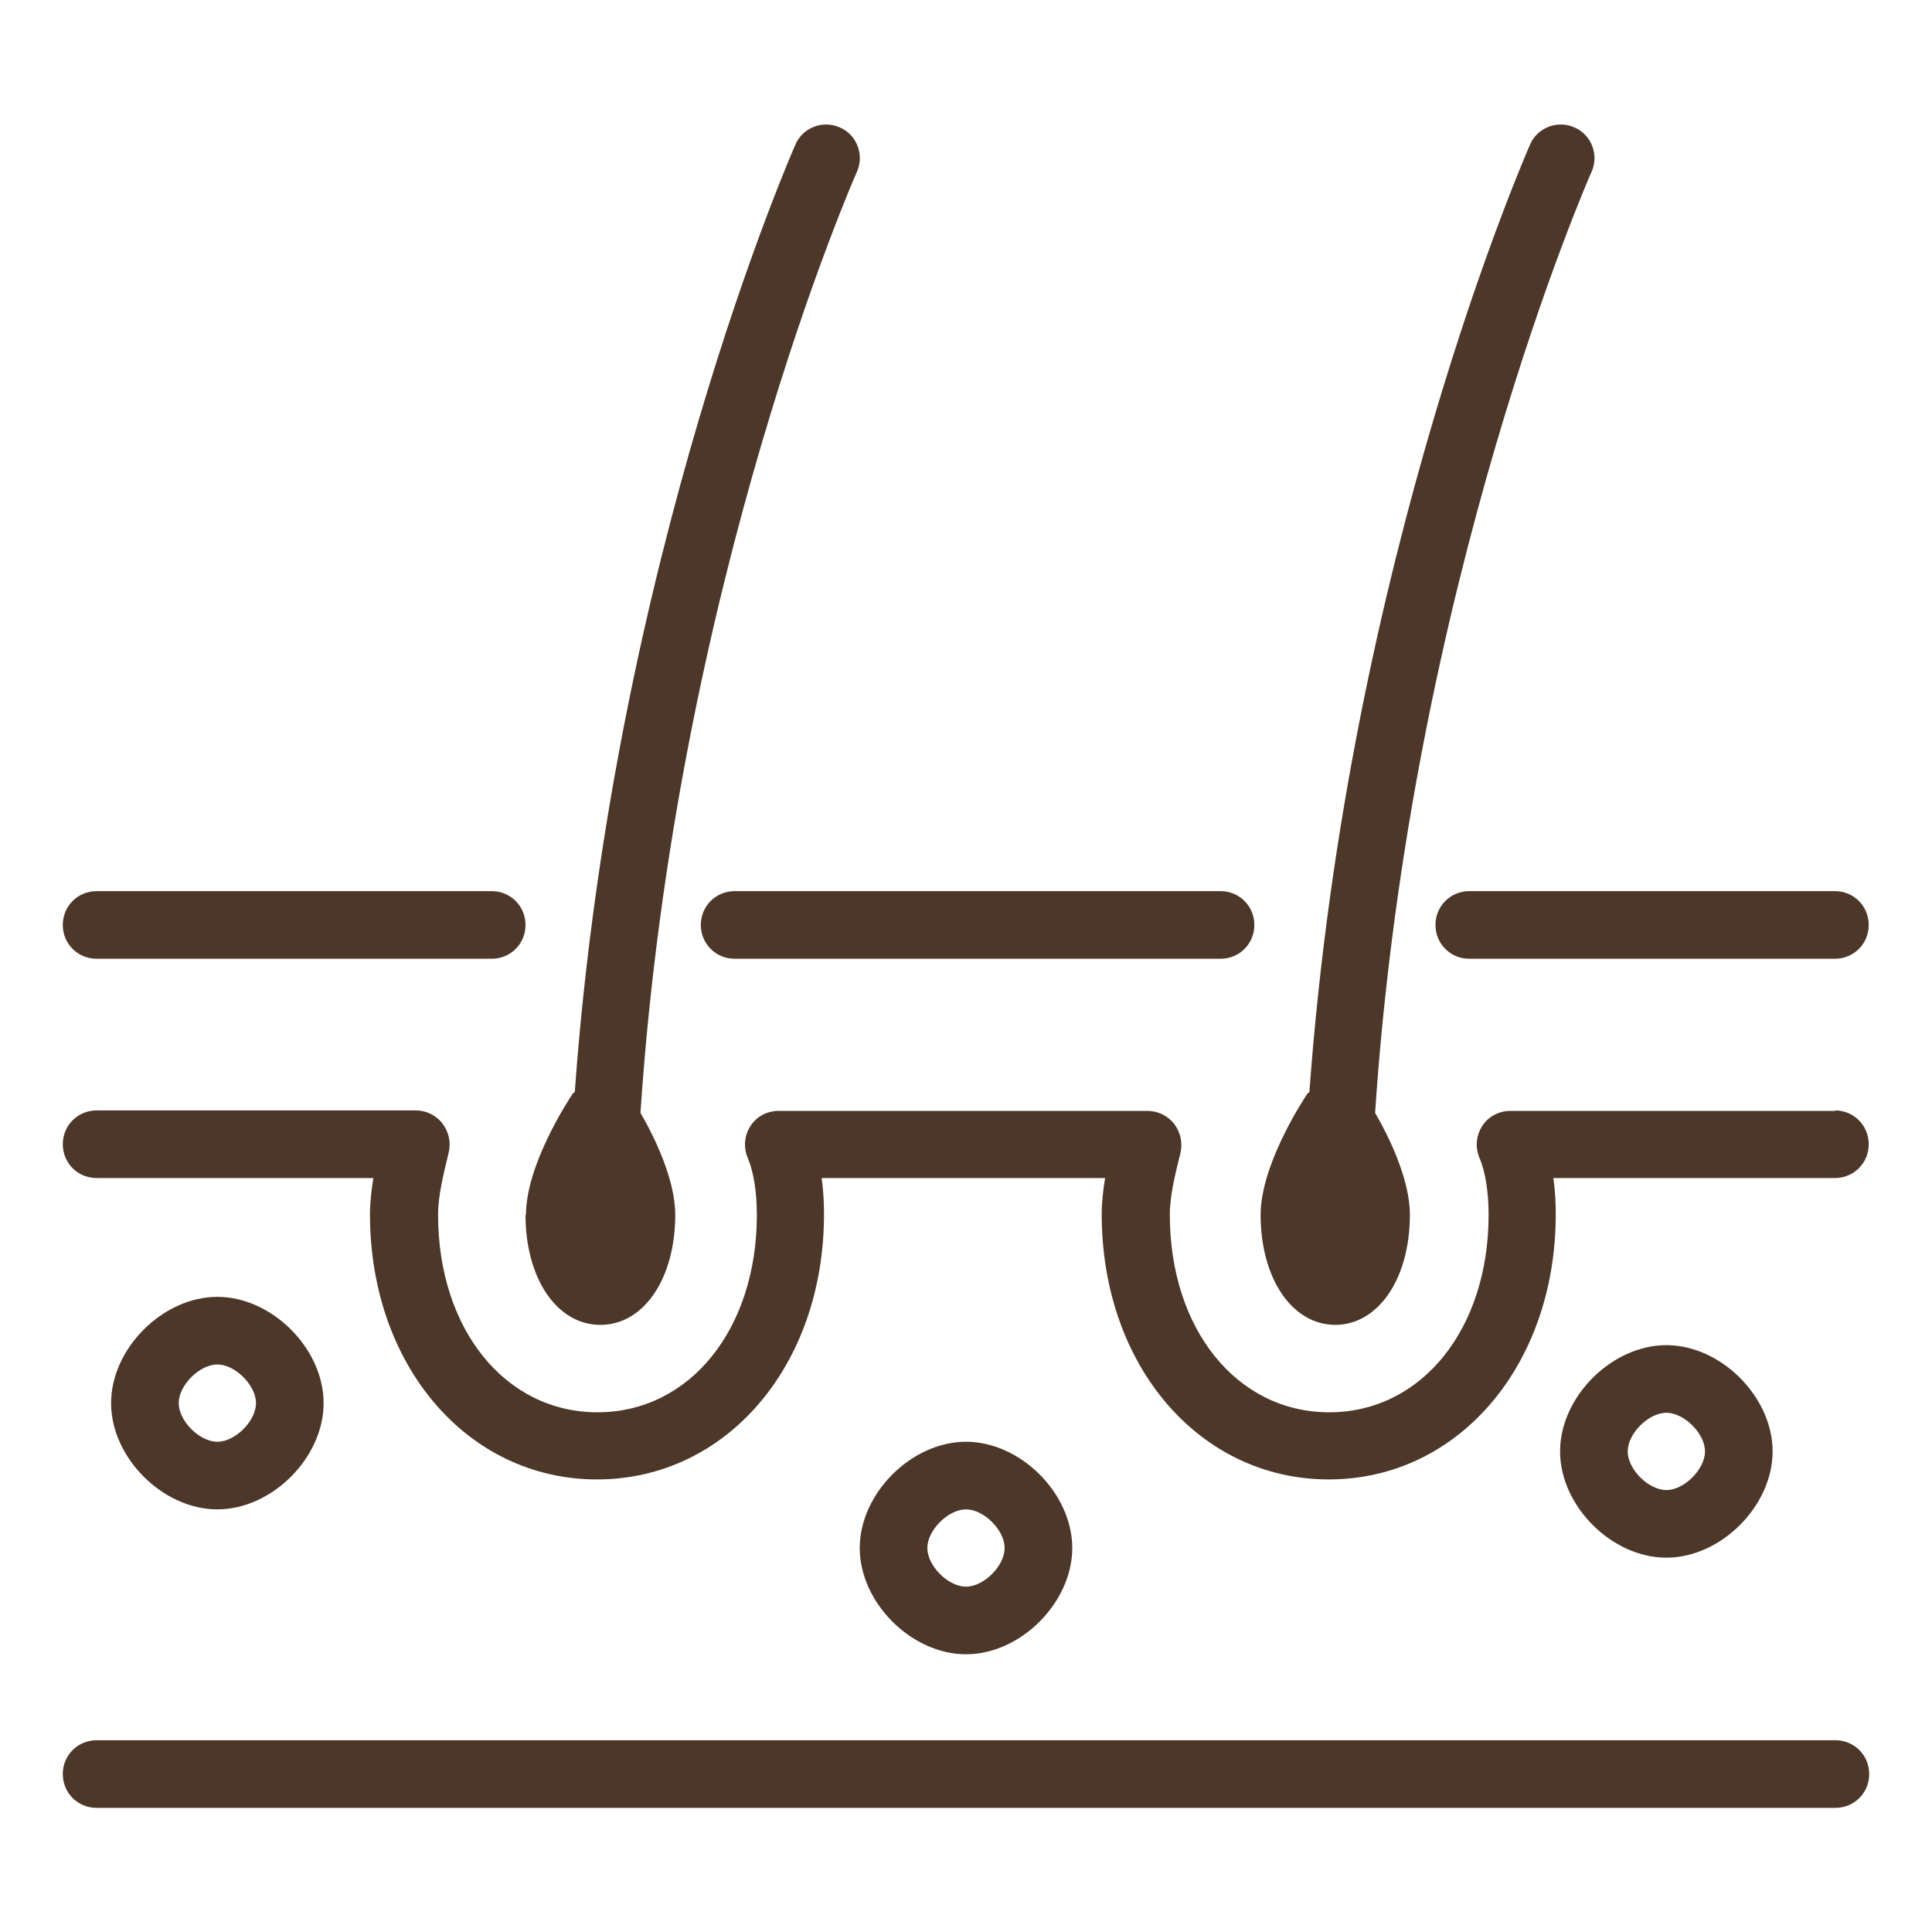
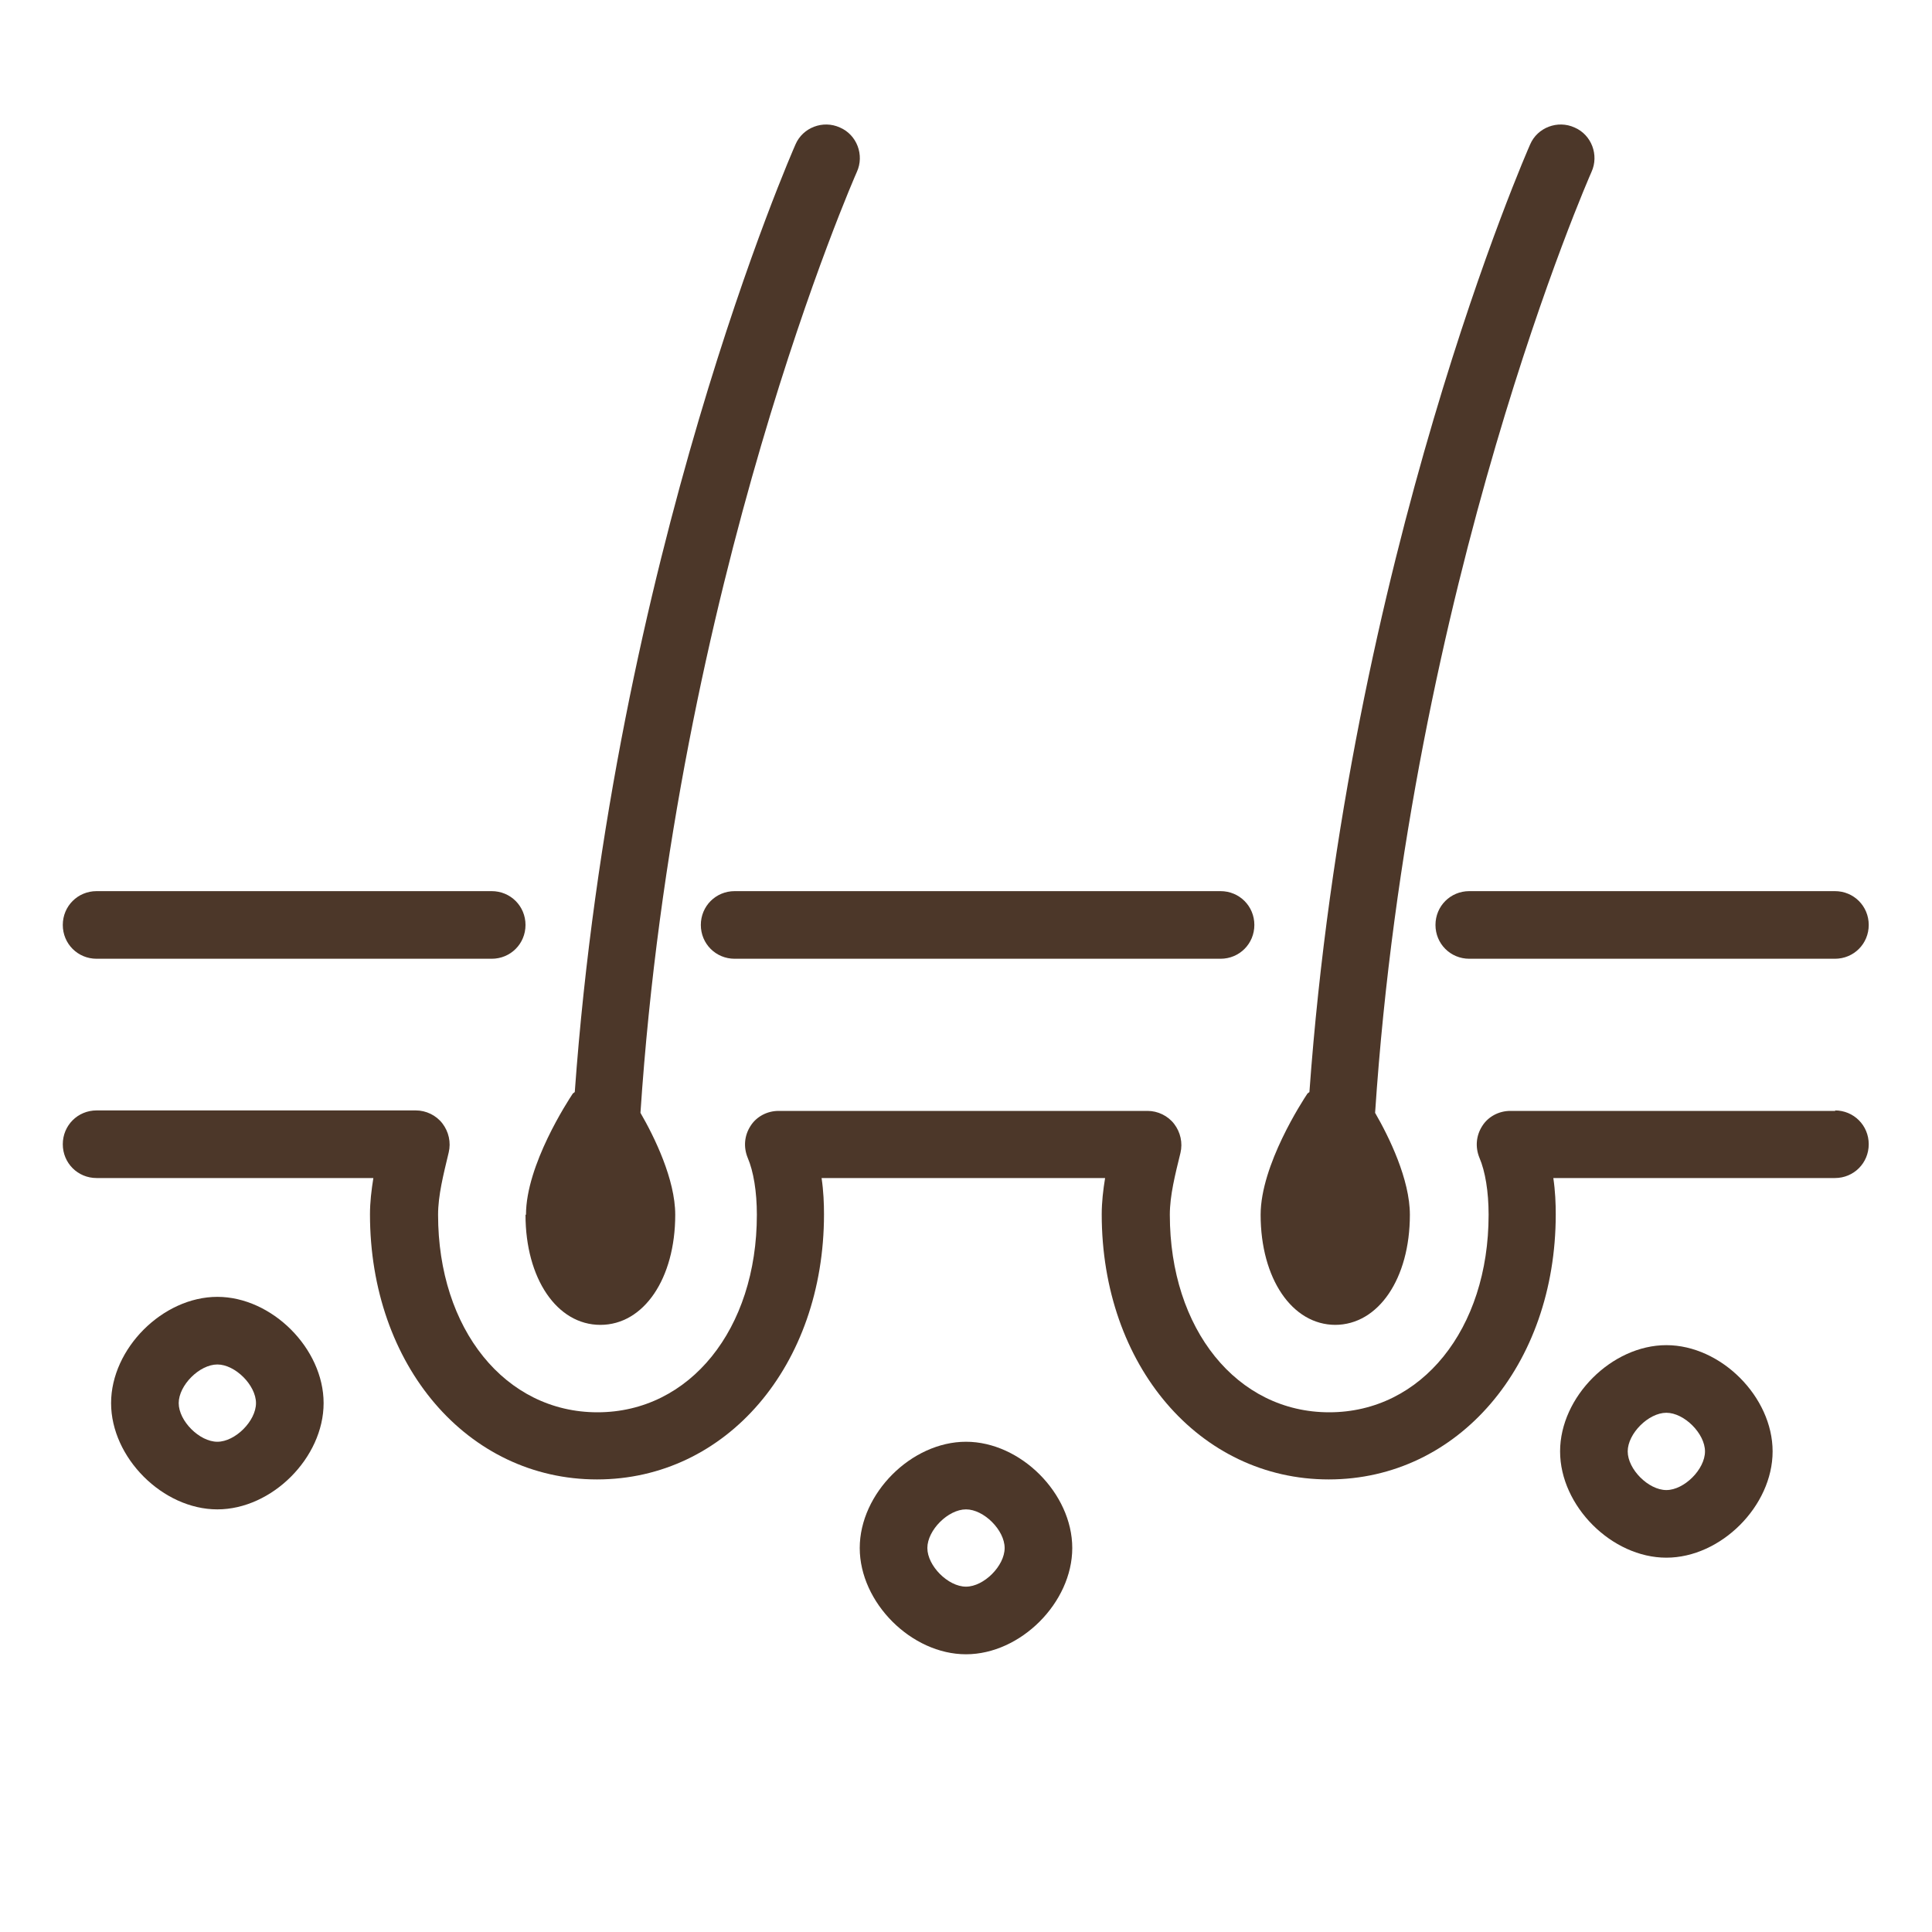
<svg xmlns="http://www.w3.org/2000/svg" id="Layer_1" viewBox="0 0 40 40">
  <defs>
    <style>.cls-1{fill:#4C3729;}</style>
  </defs>
  <path class="cls-1" d="M38,23h-6.73c-.24,0-.46.12-.58.31-.13.2-.15.44-.06.66.12.28.19.7.19,1.18,0,2.37-1.39,4.09-3.3,4.09s-3.3-1.72-3.3-4.09c0-.4.11-.83.22-1.28.05-.21,0-.43-.13-.6-.13-.17-.34-.27-.55-.27h-7.64c-.24,0-.46.12-.58.31-.13.2-.15.44-.06.66.12.28.19.7.19,1.18,0,2.37-1.39,4.09-3.3,4.09s-3.3-1.72-3.3-4.09c0-.4.11-.83.22-1.29.05-.21,0-.43-.13-.6-.13-.17-.34-.27-.55-.27H2c-.39,0-.7.31-.7.7s.31.7.7.7h5.73c-.04.25-.07.5-.07.75,0,3.13,2.02,5.49,4.7,5.49s4.7-2.36,4.7-5.49c0-.22-.01-.48-.05-.75h5.87c-.04.24-.07.5-.07.75,0,3.13,2.02,5.49,4.7,5.49s4.7-2.36,4.7-5.49c0-.22-.01-.48-.05-.75h5.83c.39,0,.7-.31.7-.7s-.31-.7-.7-.7Z" />
  <path class="cls-1" d="M2,19.85h8.18c.39,0,.7-.31.7-.7s-.31-.7-.7-.7H2c-.39,0-.7.31-.7.7s.31.7.7.7Z" />
  <path class="cls-1" d="M14.51,19.15c0,.39.31.7.7.7h10.06c.39,0,.7-.31.7-.7s-.31-.7-.7-.7h-10.06c-.39,0-.7.31-.7.7Z" />
  <path class="cls-1" d="M29.72,19.15c0,.39.31.7.7.7h7.57c.39,0,.7-.31.7-.7s-.31-.7-.7-.7h-7.57c-.39,0-.7.31-.7.7Z" />
-   <path class="cls-1" d="M38,36.03H2c-.39,0-.7.31-.7.7s.31.7.7.7h36c.39,0,.7-.31.7-.7s-.31-.7-.7-.7Z" />
  <path class="cls-1" d="M10.88,25.15c0,1.32.65,2.28,1.55,2.28s1.55-.96,1.55-2.28c0-.73-.43-1.61-.72-2.11.73-10.97,4.44-19.39,4.48-19.48.16-.35,0-.77-.35-.92-.35-.16-.77,0-.92.35-.04.09-3.77,8.55-4.57,19.62-.01.01-.03.02-.04.03-.1.15-.97,1.48-.97,2.51Z" />
  <path class="cls-1" d="M27.64,27.43c.9,0,1.55-.96,1.55-2.28,0-.73-.43-1.61-.72-2.11.73-10.97,4.44-19.39,4.48-19.48.16-.35,0-.77-.35-.92-.35-.16-.77,0-.92.35-.04.09-3.77,8.55-4.57,19.62-.01.01-.03.02-.04.03-.1.15-.97,1.48-.97,2.51,0,1.32.65,2.28,1.55,2.28Z" />
  <path class="cls-1" d="M22.2,32.05c0-1.13-1.07-2.2-2.2-2.2s-2.2,1.07-2.2,2.2,1.07,2.2,2.2,2.2,2.2-1.07,2.2-2.2ZM19.2,32.05c0-.37.43-.8.8-.8s.8.43.8.8-.43.8-.8.8-.8-.43-.8-.8Z" />
  <path class="cls-1" d="M6.7,29.05c0-1.13-1.07-2.2-2.2-2.2s-2.2,1.07-2.2,2.2,1.07,2.2,2.2,2.2,2.2-1.07,2.2-2.2ZM3.7,29.05c0-.37.43-.8.8-.8s.8.43.8.8-.43.8-.8.8-.8-.43-.8-.8Z" />
  <path class="cls-1" d="M36.7,30.05c0-1.13-1.07-2.2-2.2-2.2s-2.2,1.07-2.2,2.2,1.07,2.2,2.2,2.2,2.2-1.07,2.2-2.2ZM33.7,30.05c0-.37.43-.8.8-.8s.8.43.8.8-.43.8-.8.8-.8-.43-.8-.8Z" />
</svg>